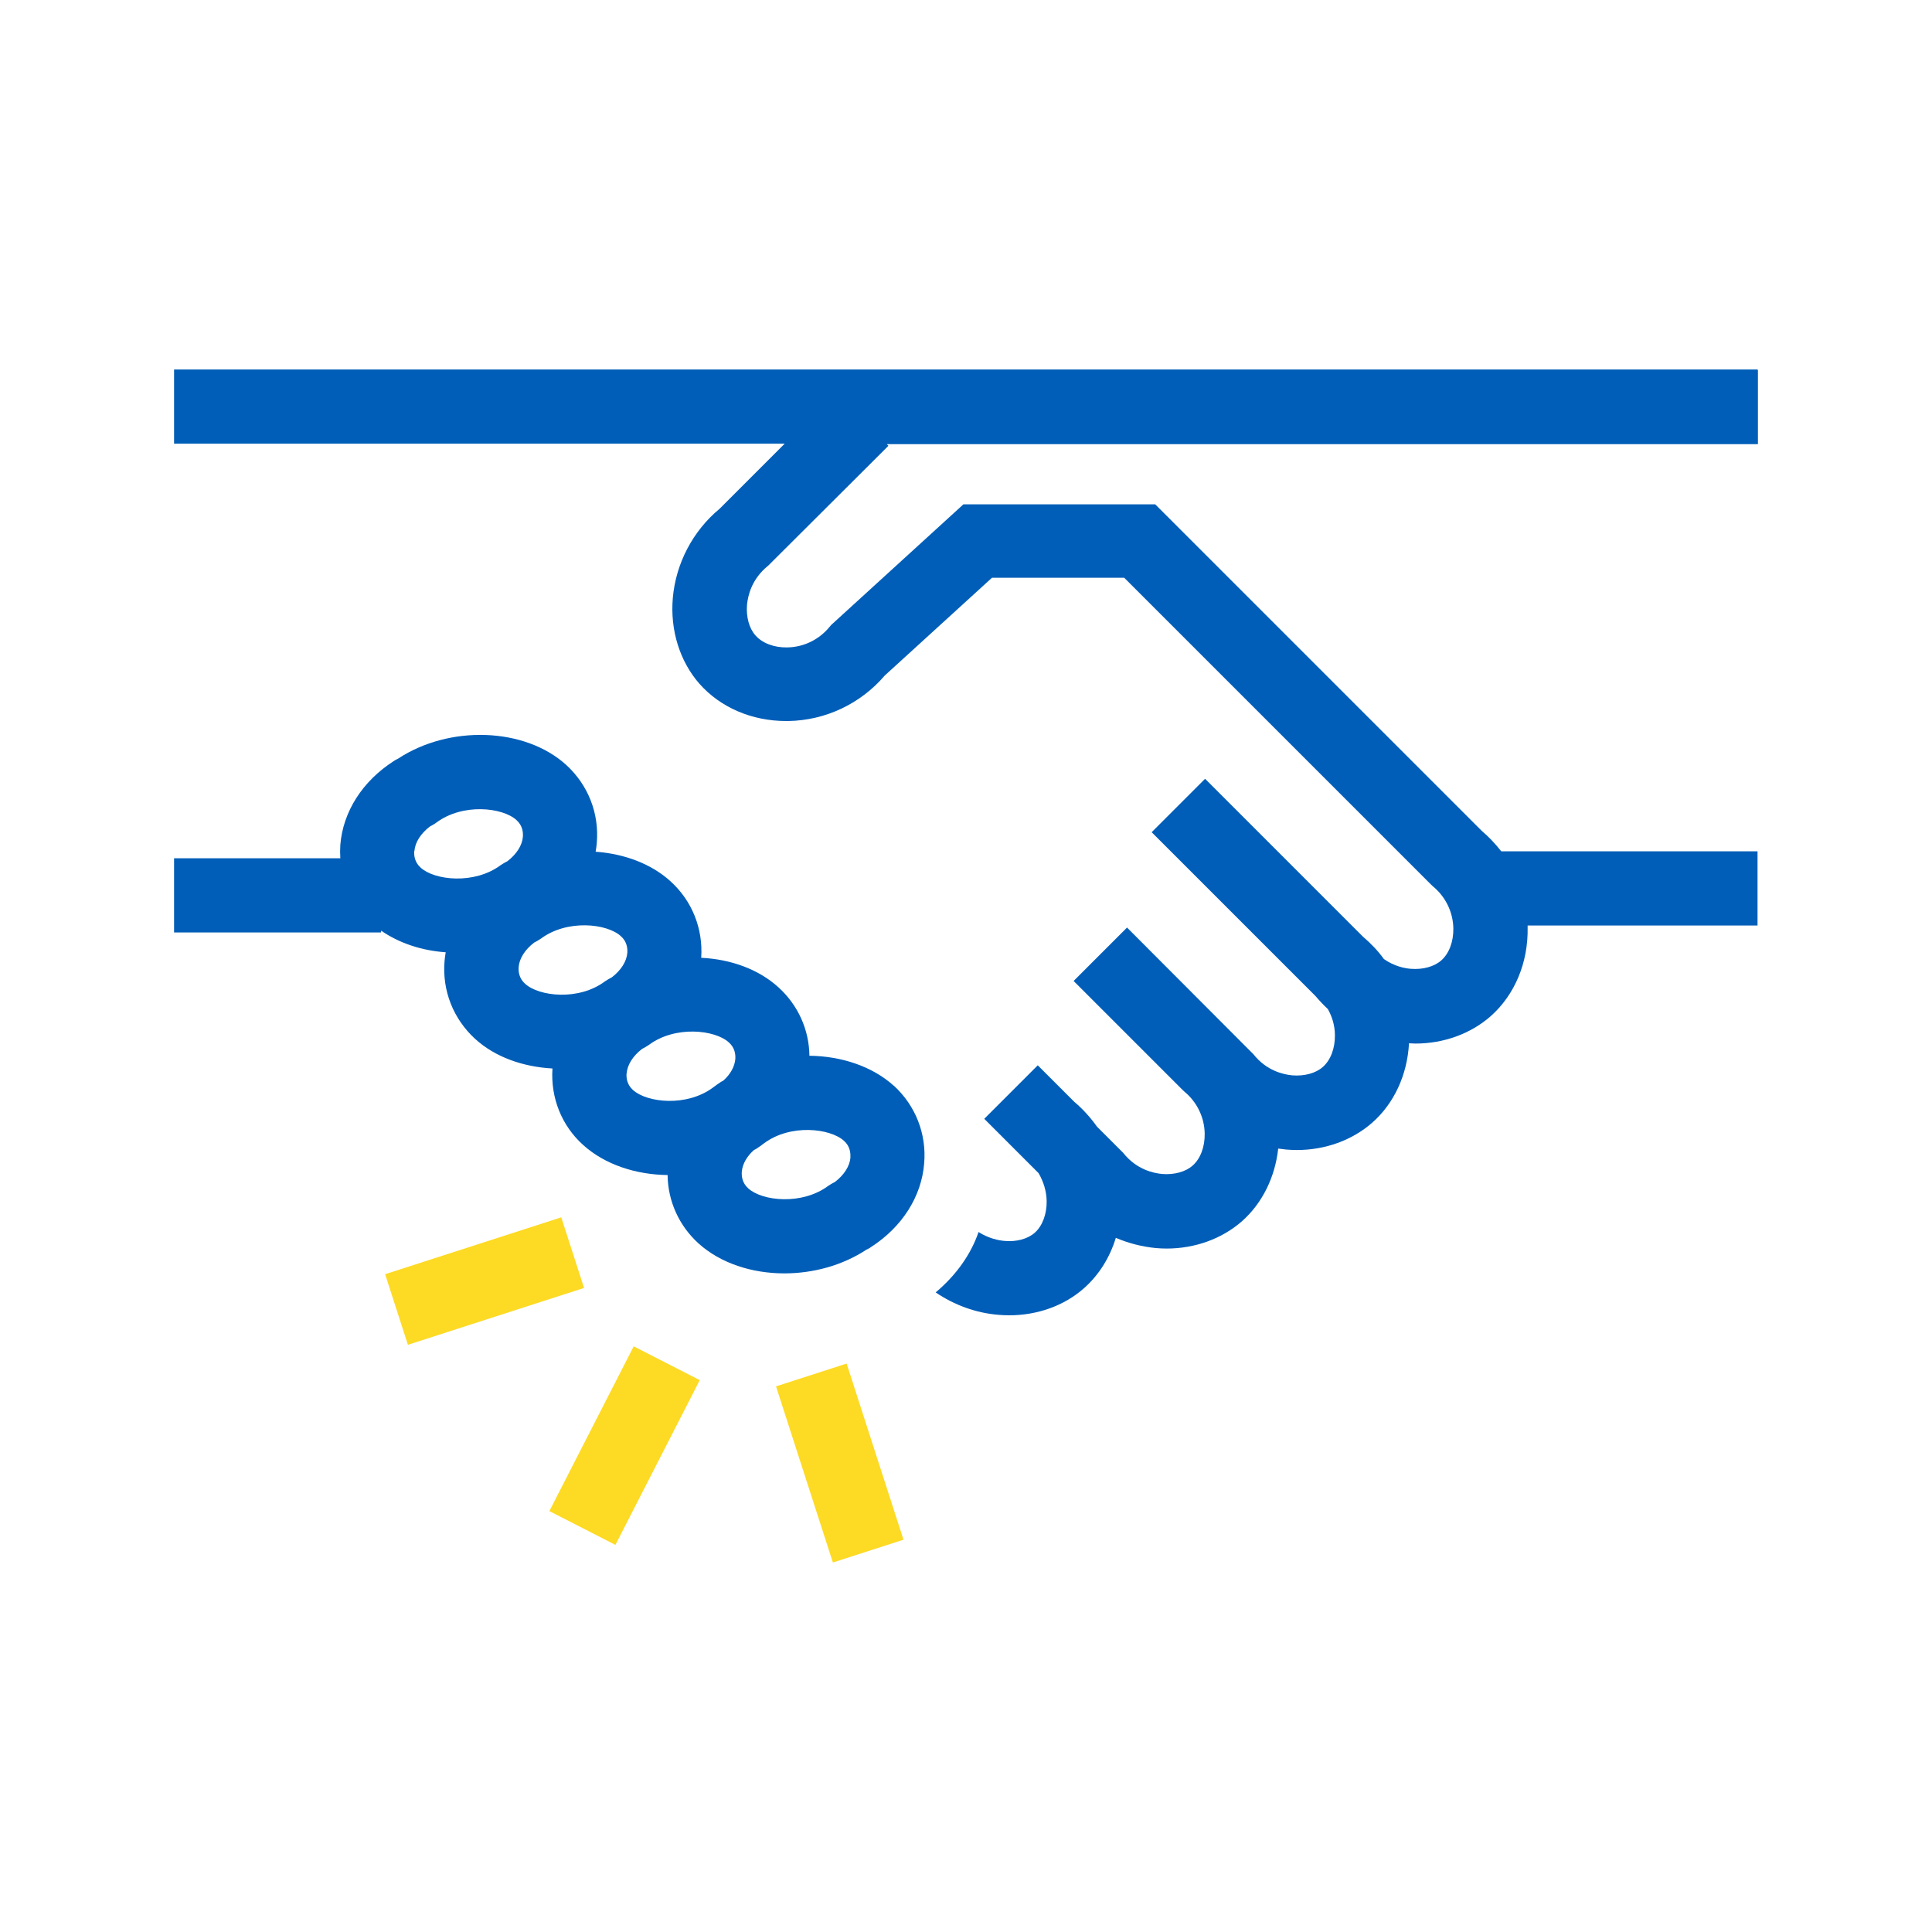
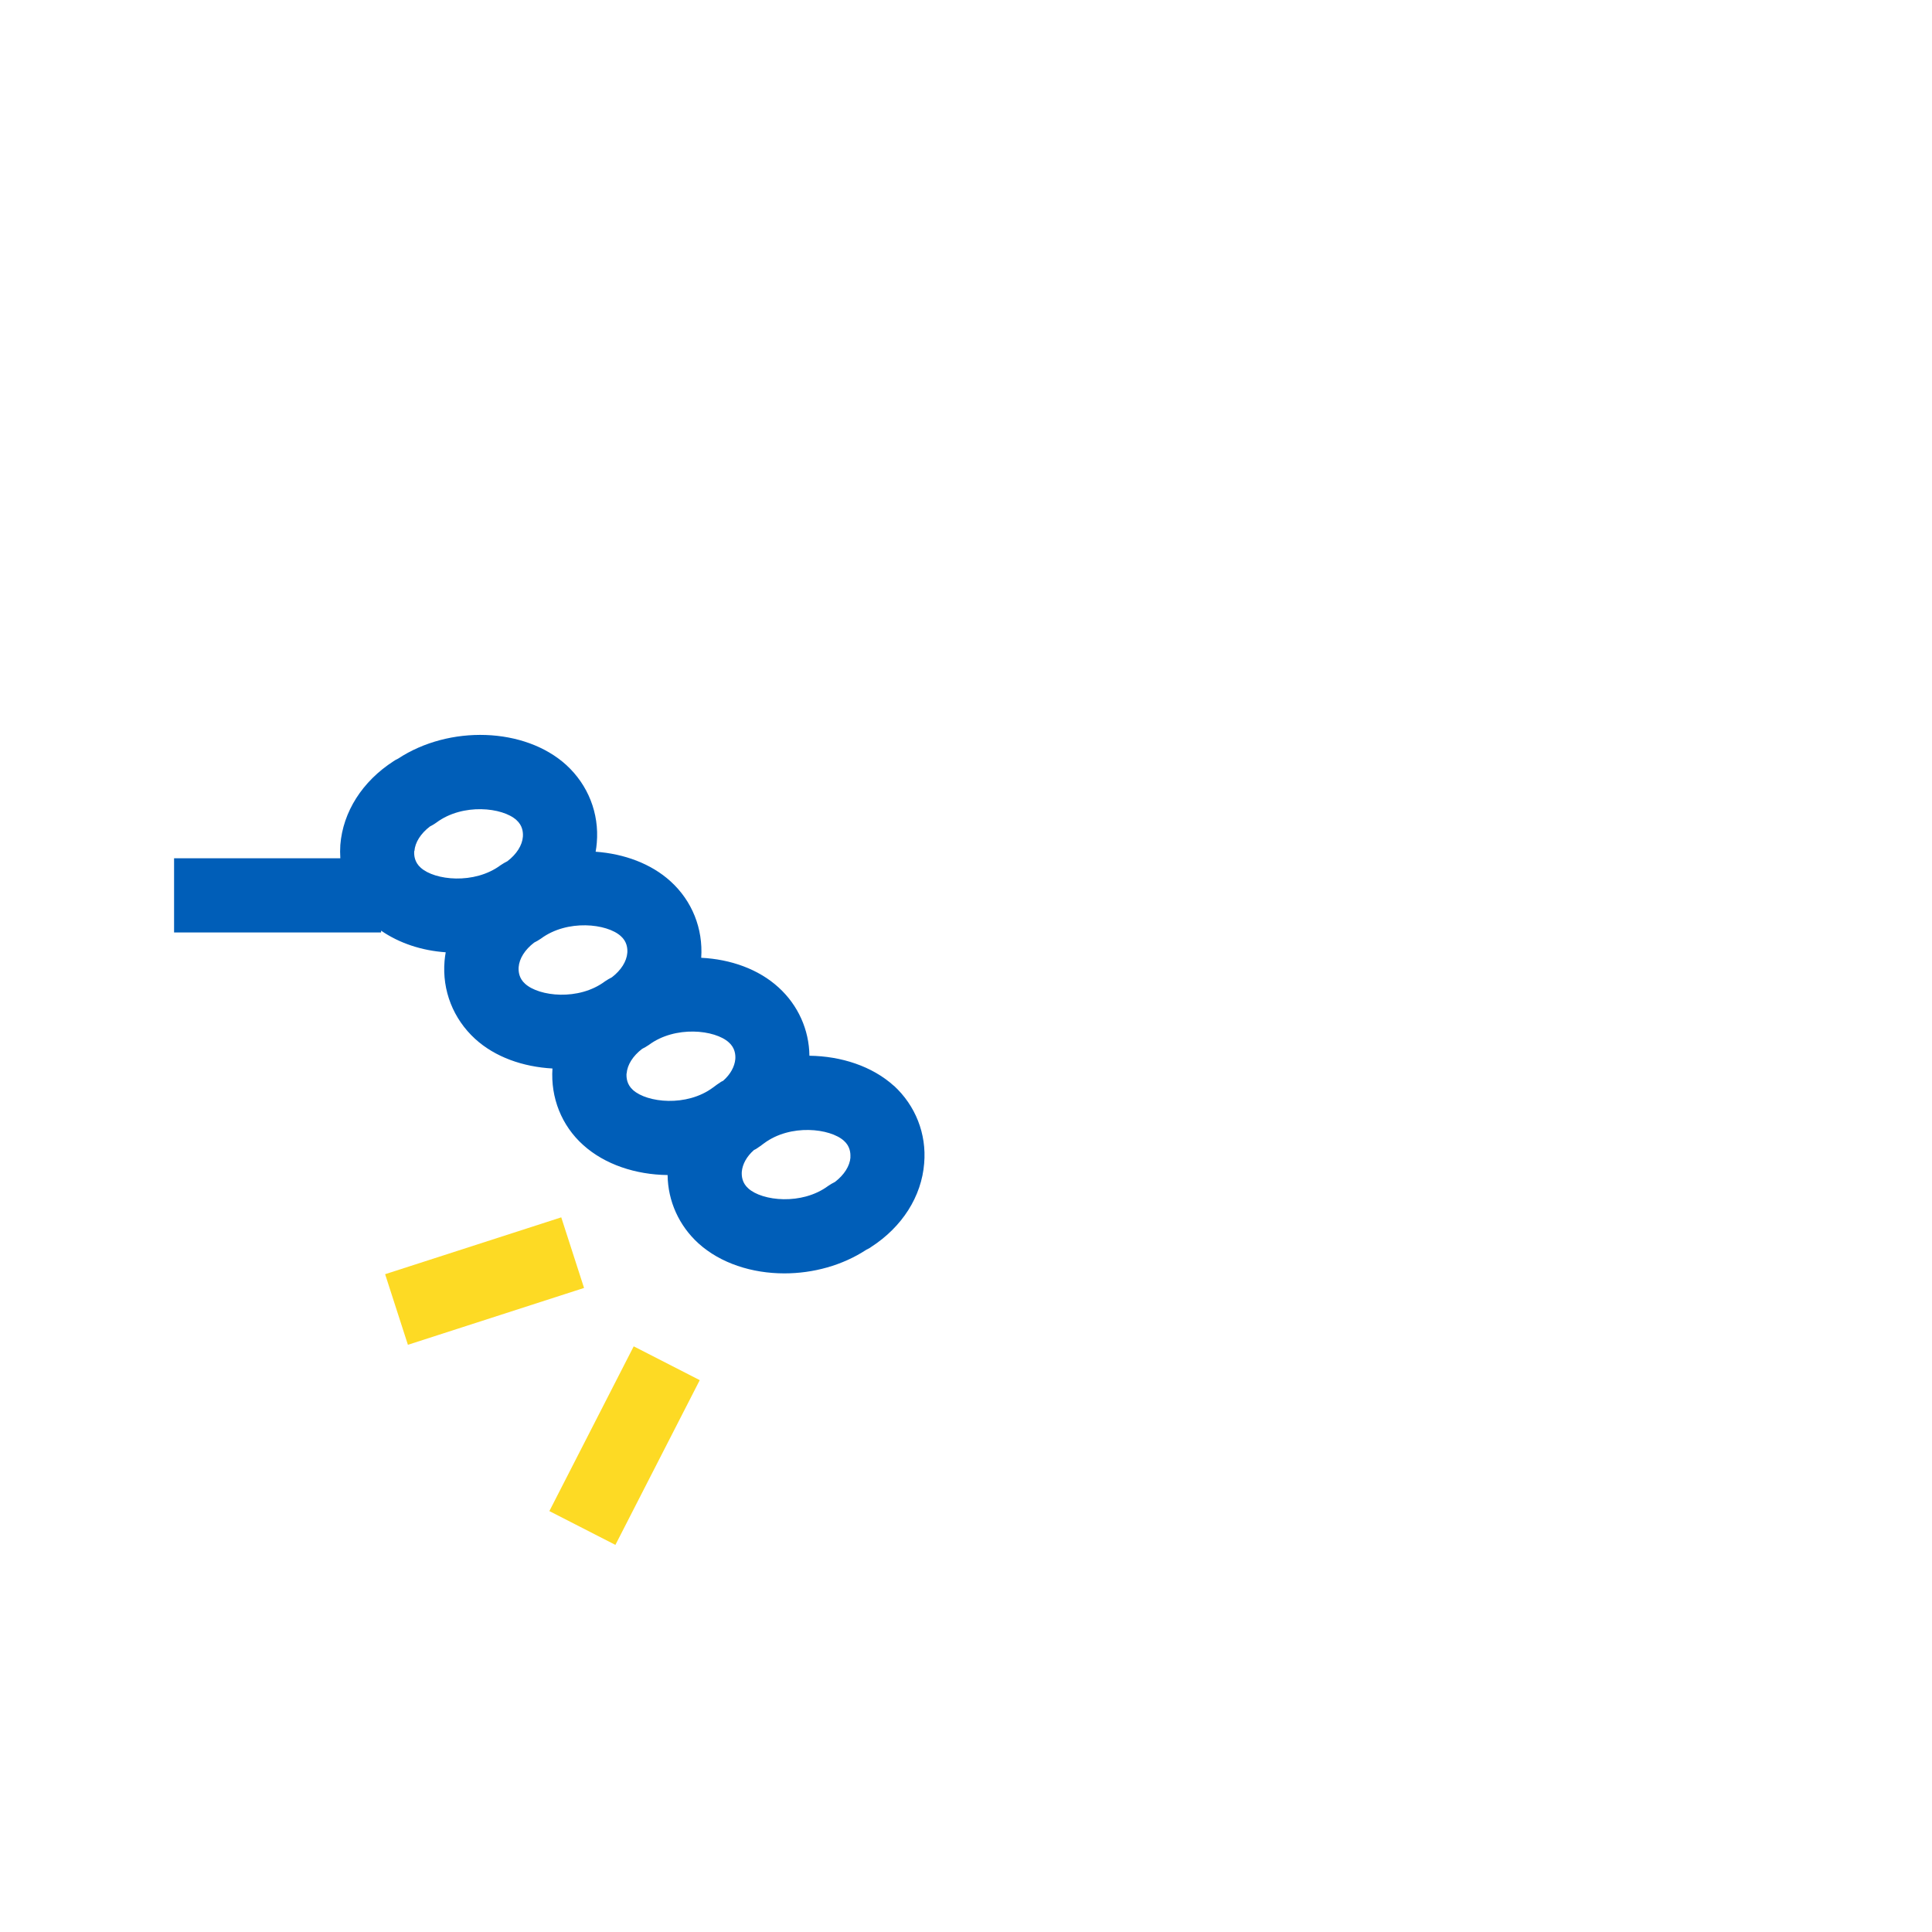
<svg xmlns="http://www.w3.org/2000/svg" id="Layer_1" data-name="Layer 1" viewBox="0 0 200 200">
  <defs>
    <style>
      .cls-1 {
        fill: #005eb8;
      }

      .cls-2 {
        fill: #fdda24;
      }
    </style>
  </defs>
  <g id="Primary_Icon" data-name="Primary Icon">
    <g>
-       <path class="cls-1" d="m181.93,38.25H18.02v7.68h63.21l-6.73,6.73c-2.78,2.3-4.54,5.67-4.85,9.24-.29,3.33.72,6.57,2.77,8.9,2.17,2.44,5.41,3.84,8.96,3.84h.24c3.84-.07,7.46-1.78,9.97-4.71l11.1-10.12h13.69l31.67,31.67.27.26c1.33,1.09,2.1,2.68,2.13,4.37.02,1.37-.44,2.6-1.25,3.31-.73.65-1.91.97-3.16.87-.65-.05-1.72-.27-2.78-1.01-.61-.85-1.35-1.62-2.17-2.32l-16.34-16.34-.2.2-5.33,5.33,16.94,16.94c.41.48.84.94,1.3,1.37.46.82.72,1.72.73,2.68.02,1.37-.44,2.6-1.25,3.31-.73.65-1.91.97-3.16.87-.92-.09-2.66-.46-4.03-2.19l-13.08-13.11-5.43,5.43h0l-.1.1,11.17,11.17.27.26c1.33,1.09,2.1,2.68,2.13,4.37.02,1.37-.44,2.6-1.25,3.31-.73.65-1.91.97-3.16.87-.92-.09-2.66-.46-4.03-2.19l-2.71-2.71c-.67-.94-1.45-1.81-2.34-2.56l-3.79-3.79-2.77,2.77-2.77,2.77,5.62,5.62c.51.87.82,1.86.84,2.89.02,1.35-.44,2.58-1.23,3.28-.73.65-1.91.96-3.12.85-.63-.05-1.66-.26-2.7-.92-.77,2.24-2.25,4.41-4.44,6.25,1.93,1.31,4.17,2.13,6.49,2.32.38.03.73.05,1.11.05,2.94,0,5.7-.99,7.75-2.8,1.55-1.37,2.68-3.18,3.3-5.22,1.31.56,2.71.92,4.15,1.06.38.03.73.05,1.11.05,2.94,0,5.72-1.01,7.79-2.82,2.12-1.88,3.43-4.56,3.76-7.53.27.03.55.07.82.1.38.03.73.05,1.11.05,2.94,0,5.72-1.01,7.79-2.82,2.29-2.01,3.64-4.97,3.82-8.23.22,0,.43.03.65.03,2.94,0,5.72-1.01,7.79-2.82,2.51-2.22,3.91-5.57,3.84-9.2v-.2h23.8v-7.68h-26.53c-.6-.77-1.28-1.49-2.03-2.13l-33.79-33.79h-19.86l-13.68,12.48-.17.2c-1.09,1.33-2.68,2.1-4.37,2.13-1.38.03-2.6-.44-3.31-1.25-.65-.73-.97-1.91-.87-3.16.09-.92.46-2.66,2.19-4.05l12.45-12.41-.17-.17h90.18v-7.68l-.05-.03Z" />
      <path class="cls-1" d="m92.53,112.4c-2.25-2.03-5.45-3.07-8.74-3.11-.03-2.7-1.18-5.24-3.19-7.07h0c-2.08-1.9-4.97-2.92-8.01-3.07.2-3.02-.94-5.89-3.18-7.92h0c-2.01-1.83-4.81-2.85-7.75-3.06.05-.31.1-.61.12-.92.26-3.06-.9-5.99-3.16-8.06-4.3-3.91-12.11-4.15-17.42-.65-.15.07-.31.15-.46.26-3.23,2.08-5.24,5.24-5.51,8.67-.03.46-.03.92,0,1.38h-17.21v7.68h21.43v-.19c1.9,1.31,4.23,2.07,6.69,2.24-.05.31-.1.6-.12.9-.26,3.06.9,5.99,3.16,8.06,2.08,1.9,4.97,2.9,8.01,3.07-.2,3.02.94,5.91,3.18,7.92,2.25,2.03,5.45,3.07,8.74,3.11.03,2.7,1.18,5.24,3.19,7.07,2.29,2.07,5.55,3.11,8.9,3.11,2.97,0,6.01-.82,8.5-2.46.15-.07.32-.15.46-.26,3.23-2.08,5.24-5.24,5.51-8.67.26-3.06-.9-5.99-3.16-8.06l.02.02Zm-49.63-24.3c.07-.9.65-1.81,1.6-2.54.24-.12.48-.26.68-.41,2.73-2.03,6.85-1.57,8.28-.26.63.56.7,1.25.67,1.72-.07.9-.65,1.81-1.6,2.54-.24.12-.48.26-.7.41-2.73,2.03-6.85,1.57-8.28.26-.63-.56-.7-1.25-.67-1.72h.02Zm10.79,12.02c.07-.9.65-1.81,1.6-2.54.24-.12.48-.26.7-.41,2.73-2.03,6.85-1.57,8.28-.26.63.56.7,1.25.67,1.72-.07.9-.65,1.81-1.6,2.54-.24.12-.48.26-.7.41-2.73,2.05-6.85,1.57-8.28.26-.63-.56-.7-1.25-.67-1.72Zm11.18,11c.07-.9.65-1.81,1.6-2.54.24-.12.48-.26.7-.41,2.73-2.03,6.85-1.57,8.28-.26.63.56.7,1.25.67,1.72-.07.79-.51,1.59-1.26,2.25-.07.03-.14.07-.2.1-.29.19-.58.39-.85.6-2.73,2.03-6.83,1.57-8.28.26-.63-.56-.7-1.25-.67-1.72h.02Zm23.17,8.69c-.07.9-.65,1.81-1.6,2.54-.24.12-.48.26-.7.41-2.73,2.03-6.85,1.57-8.28.26-.63-.56-.7-1.25-.67-1.72.07-.79.51-1.59,1.26-2.25.07-.03.14-.07.2-.1.29-.19.58-.39.85-.6,2.73-2.03,6.83-1.55,8.26-.26.63.56.7,1.25.67,1.72Z" />
    </g>
  </g>
  <g id="Accent">
    <g>
      <g id="_Radial_Repeat_" data-name=" Radial Repeat ">
        <rect class="cls-2" x="40.59" y="128.78" width="19.16" height="7.68" transform="translate(-38.32 21.82) rotate(-17.89)" />
      </g>
      <g id="_Radial_Repeat_-2" data-name=" Radial Repeat -2">
        <rect class="cls-2" x="55.08" y="145.81" width="19.16" height="7.68" transform="translate(-98.02 139.01) rotate(-62.89)" />
      </g>
      <g id="_Radial_Repeat_-3" data-name=" Radial Repeat -3">
-         <rect class="cls-2" x="83.09" y="141.87" width="7.68" height="19.16" transform="translate(-42.32 34.03) rotate(-17.89)" />
-       </g>
+         </g>
    </g>
  </g>
</svg>